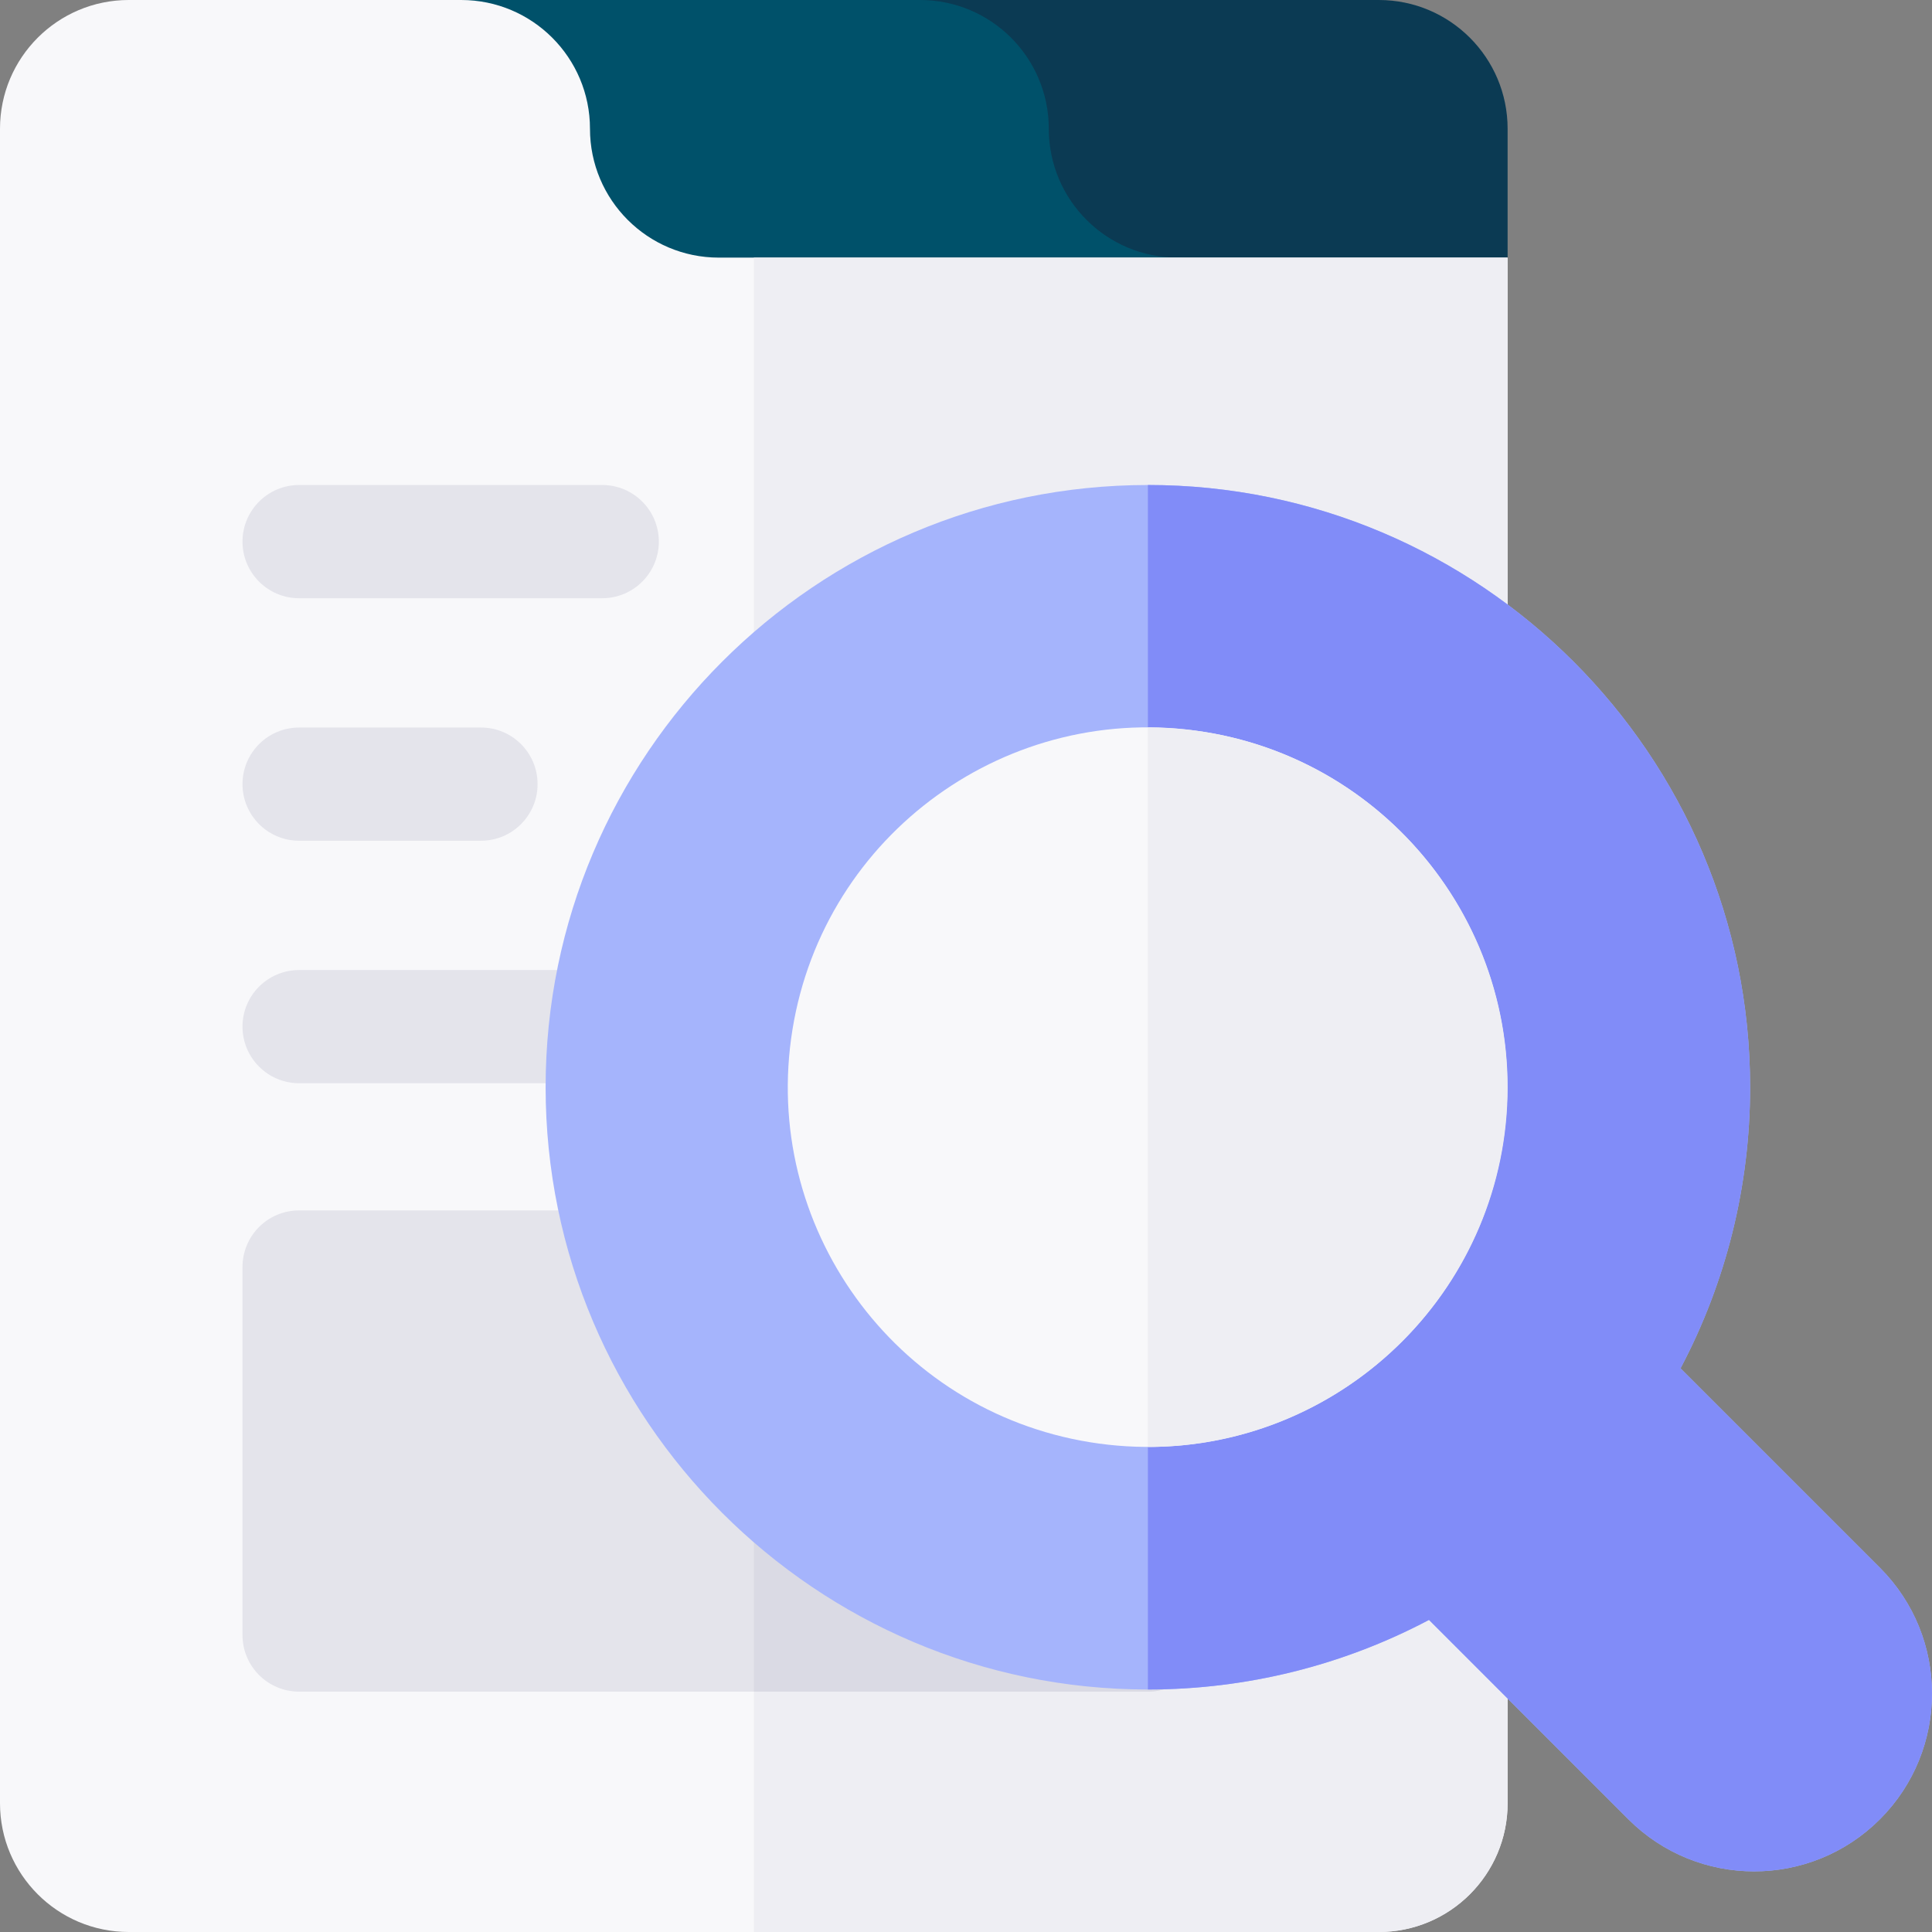
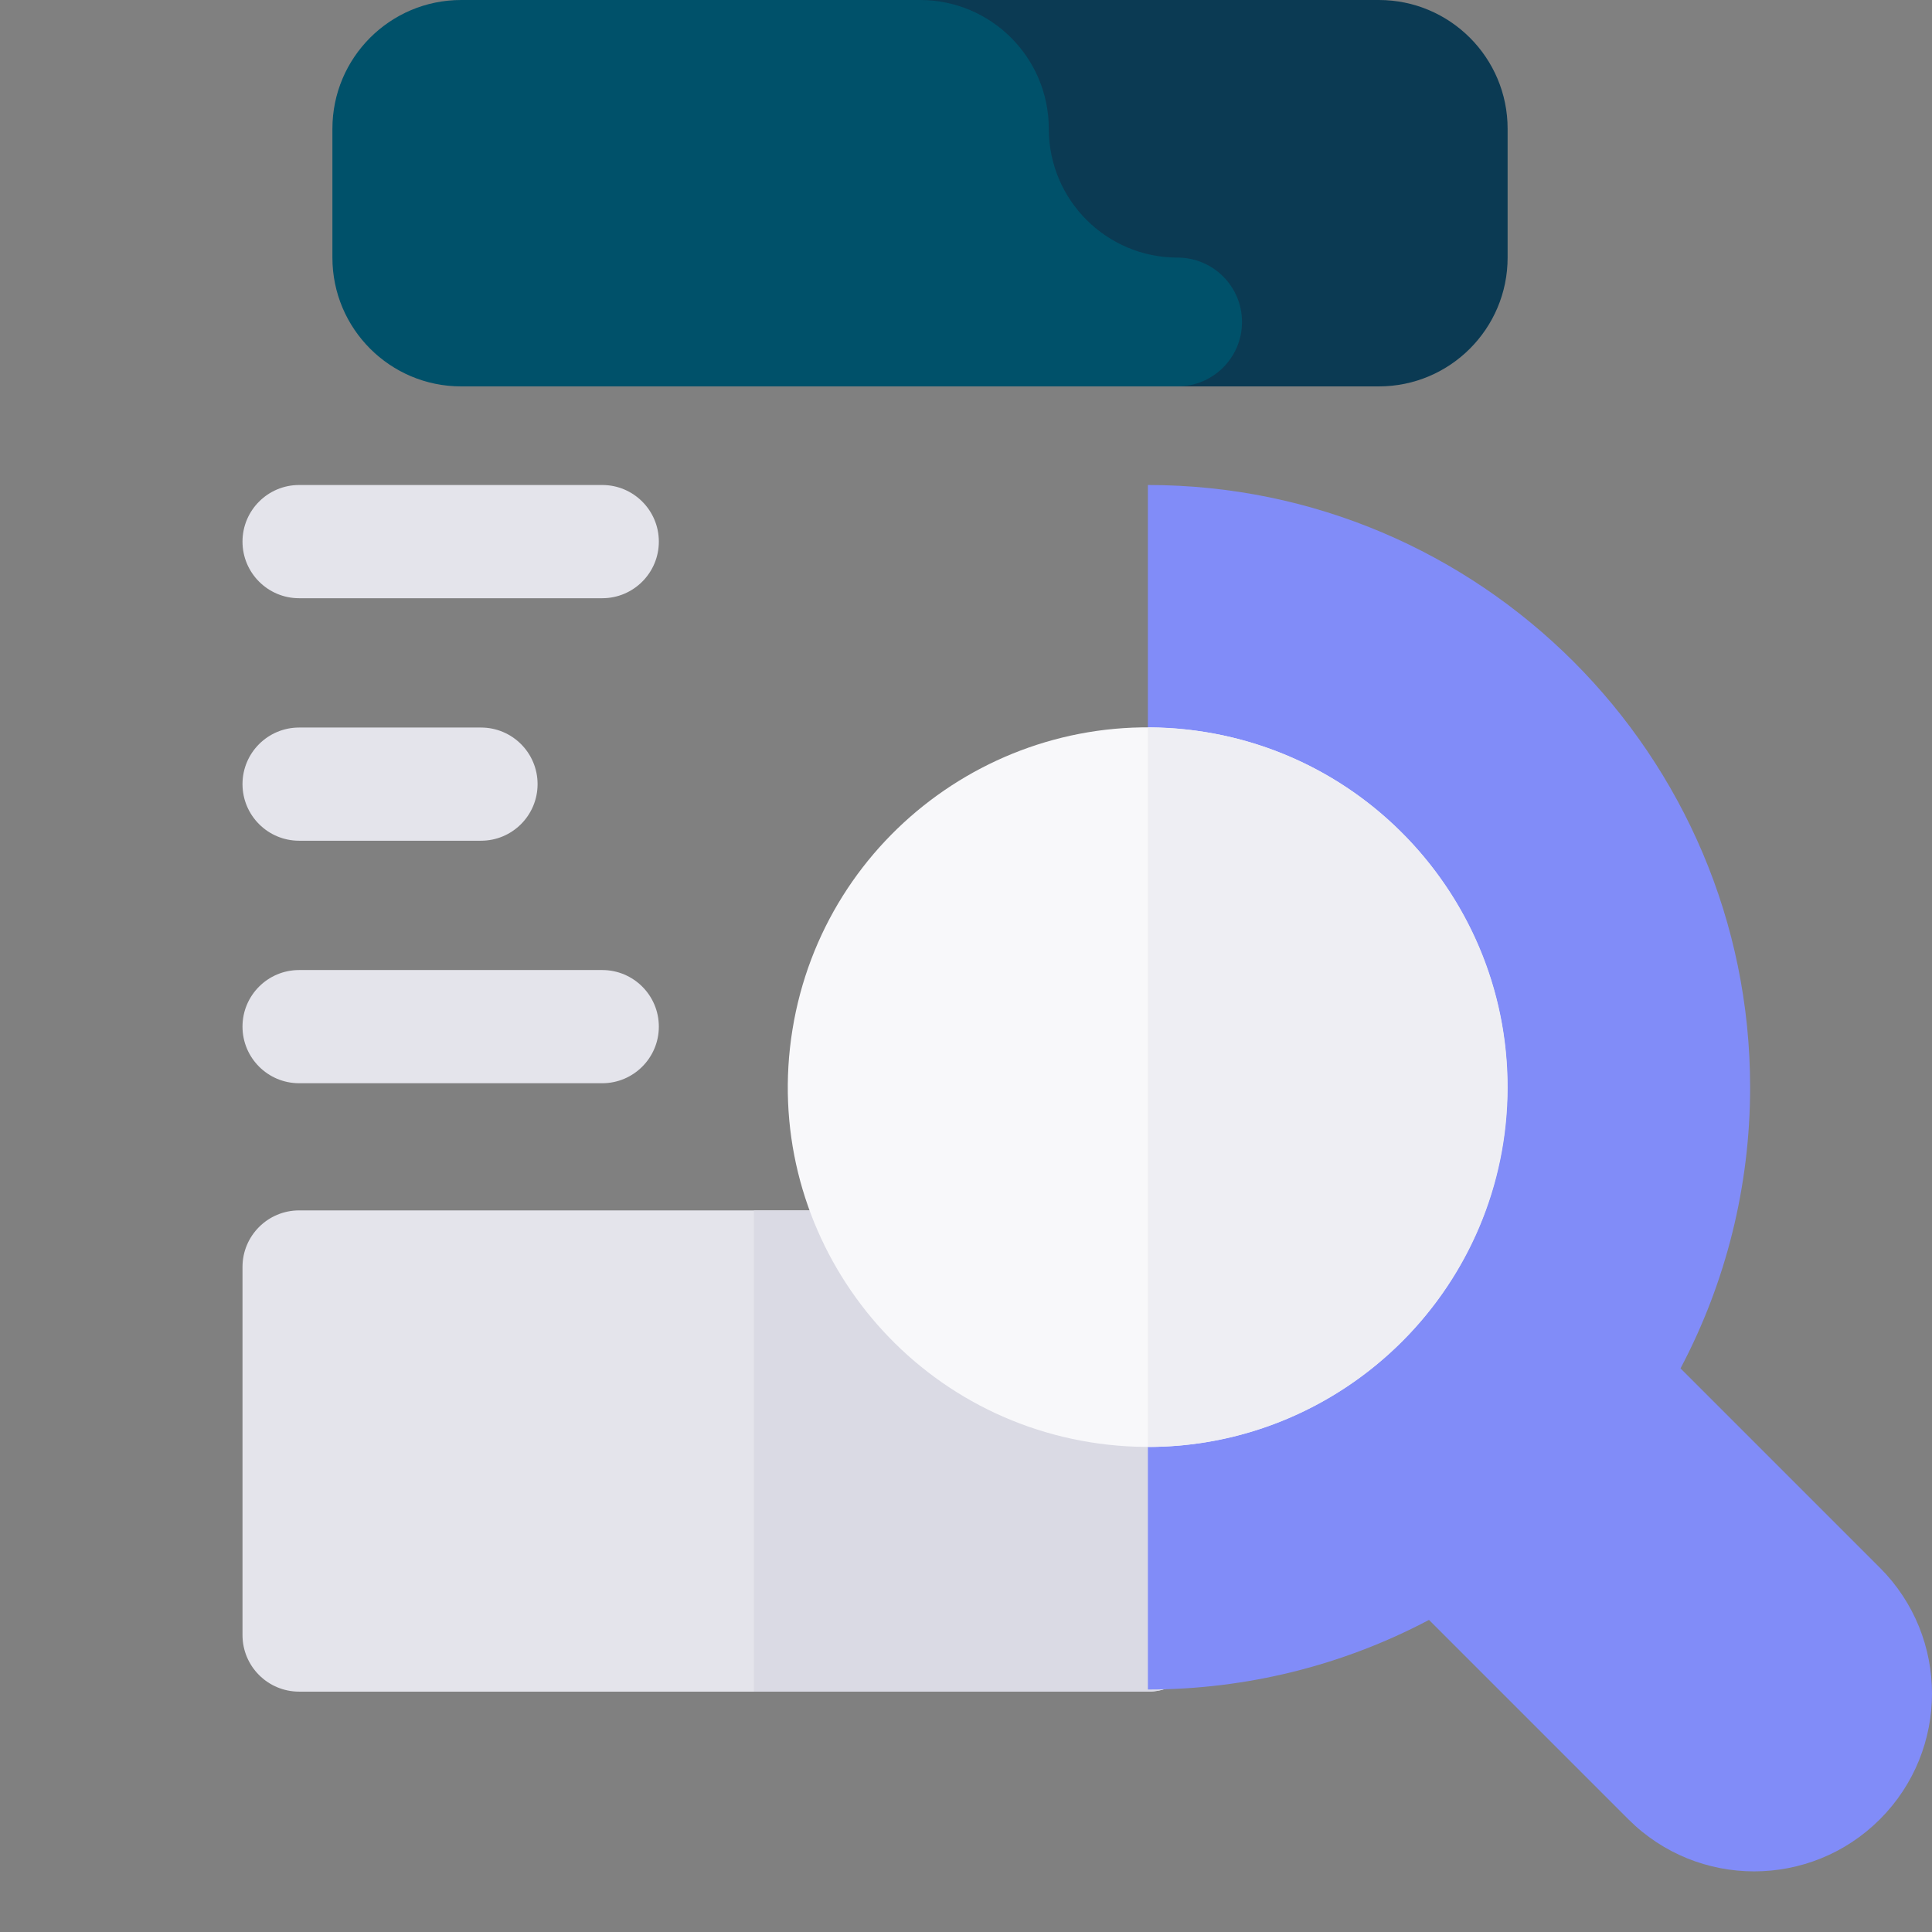
<svg xmlns="http://www.w3.org/2000/svg" width="56" height="56" viewBox="0 0 56 56" fill="none">
  <rect x="0" y="0" width="56" height="56" fill="#808080" stroke="none" />
  <g clip-path="url(#clip0_5327_4260)">
    <path d="M43.699 3.733C43.699 1.671 42.027 0 39.966 0H26.667C24.605 0 22.933 1.671 22.933 3.733V7.467C22.933 9.529 24.605 11.2 26.667 11.2H39.966C42.028 11.2 43.699 9.528 43.699 7.467V3.733Z" fill="#0B3A53" />
    <path d="M34.133 7.467C32.072 7.467 30.4 5.795 30.4 3.733C30.4 1.672 28.729 0 26.667 0H13.368C11.306 0 9.635 1.671 9.635 3.733V7.467C9.635 9.529 11.306 11.2 13.368 11.2H34.133C35.164 11.2 36 10.364 36 9.333C36 8.302 35.164 7.467 34.133 7.467Z" fill="#00516A" />
-     <path d="M20.834 7.467C18.773 7.467 17.101 5.795 17.101 3.733C17.101 1.672 15.43 0 13.368 0H3.733C1.671 0 0 1.671 0 3.733V52.267C0 54.328 1.671 56 3.733 56H39.966C42.028 56 43.699 54.328 43.699 52.267V7.467H20.834Z" fill="#F8F8FA" />
-     <path d="M21.85 56H39.966C42.028 56 43.699 54.329 43.699 52.267V7.467H21.85V56Z" fill="#EEEEF3" />
    <path d="M17.456 17.34H8.67C7.764 17.34 7.029 16.605 7.029 15.699C7.029 14.793 7.764 14.058 8.67 14.058H17.456C18.362 14.058 19.097 14.793 19.097 15.699C19.097 16.605 18.362 17.34 17.456 17.34ZM13.942 24.369H8.67C7.764 24.369 7.029 23.634 7.029 22.728C7.029 21.822 7.764 21.088 8.67 21.088H13.942C14.848 21.088 15.582 21.822 15.582 22.728C15.582 23.634 14.848 24.369 13.942 24.369ZM17.456 31.398H8.67C7.764 31.398 7.029 30.663 7.029 29.757C7.029 28.851 7.764 28.117 8.67 28.117H17.456C18.362 28.117 19.097 28.851 19.097 29.757C19.097 30.663 18.362 31.398 17.456 31.398ZM33.272 35.084H8.67C7.764 35.084 7.029 35.818 7.029 36.724V47.393C7.029 48.299 7.764 49.033 8.67 49.033H33.272C34.178 49.033 34.913 48.299 34.913 47.393V36.724C34.913 35.818 34.178 35.084 33.272 35.084Z" fill="#E4E4EB" />
    <path d="M33.272 35.084H21.85V49.033H33.272C34.178 49.033 34.913 48.299 34.913 47.393V36.724C34.913 35.818 34.178 35.084 33.272 35.084Z" fill="#DADAE4" />
-     <path d="M54.49 45.442L48.71 39.663C50.034 37.161 50.728 34.369 50.728 31.515C50.728 21.889 42.897 14.058 33.272 14.058C23.646 14.058 15.815 21.889 15.815 31.515C15.815 41.14 23.646 48.971 33.272 48.971C36.127 48.971 38.918 48.277 41.42 46.954L47.199 52.733C49.212 54.746 52.477 54.746 54.49 52.733C56.503 50.72 56.503 47.455 54.49 45.442Z" fill="#A5B4FC" />
    <path d="M33.272 48.971C36.127 48.971 38.918 48.277 41.42 46.954L47.199 52.733C49.213 54.746 52.477 54.746 54.49 52.733C56.503 50.72 56.503 47.455 54.49 45.442L48.711 39.663C50.034 37.161 50.728 34.369 50.728 31.515C50.728 21.889 42.897 14.058 33.272 14.058V48.971Z" fill="#818CF8" />
    <path d="M43.556 33.179C44.477 27.494 40.615 22.139 34.93 21.218C29.245 20.298 23.891 24.16 22.97 29.844C22.049 35.529 25.911 40.884 31.596 41.804C37.281 42.725 42.635 38.863 43.556 33.179Z" fill="#F8F8FA" />
    <path d="M33.272 21.087C39.022 21.087 43.699 25.765 43.699 31.514C43.699 37.264 39.021 41.941 33.272 41.941V21.087Z" fill="#EEEEF3" />
  </g>
  <defs>
    <clipPath id="clip0_5327_4260">
      <rect width="56" height="56" fill="white" />
    </clipPath>
  </defs>
</svg>